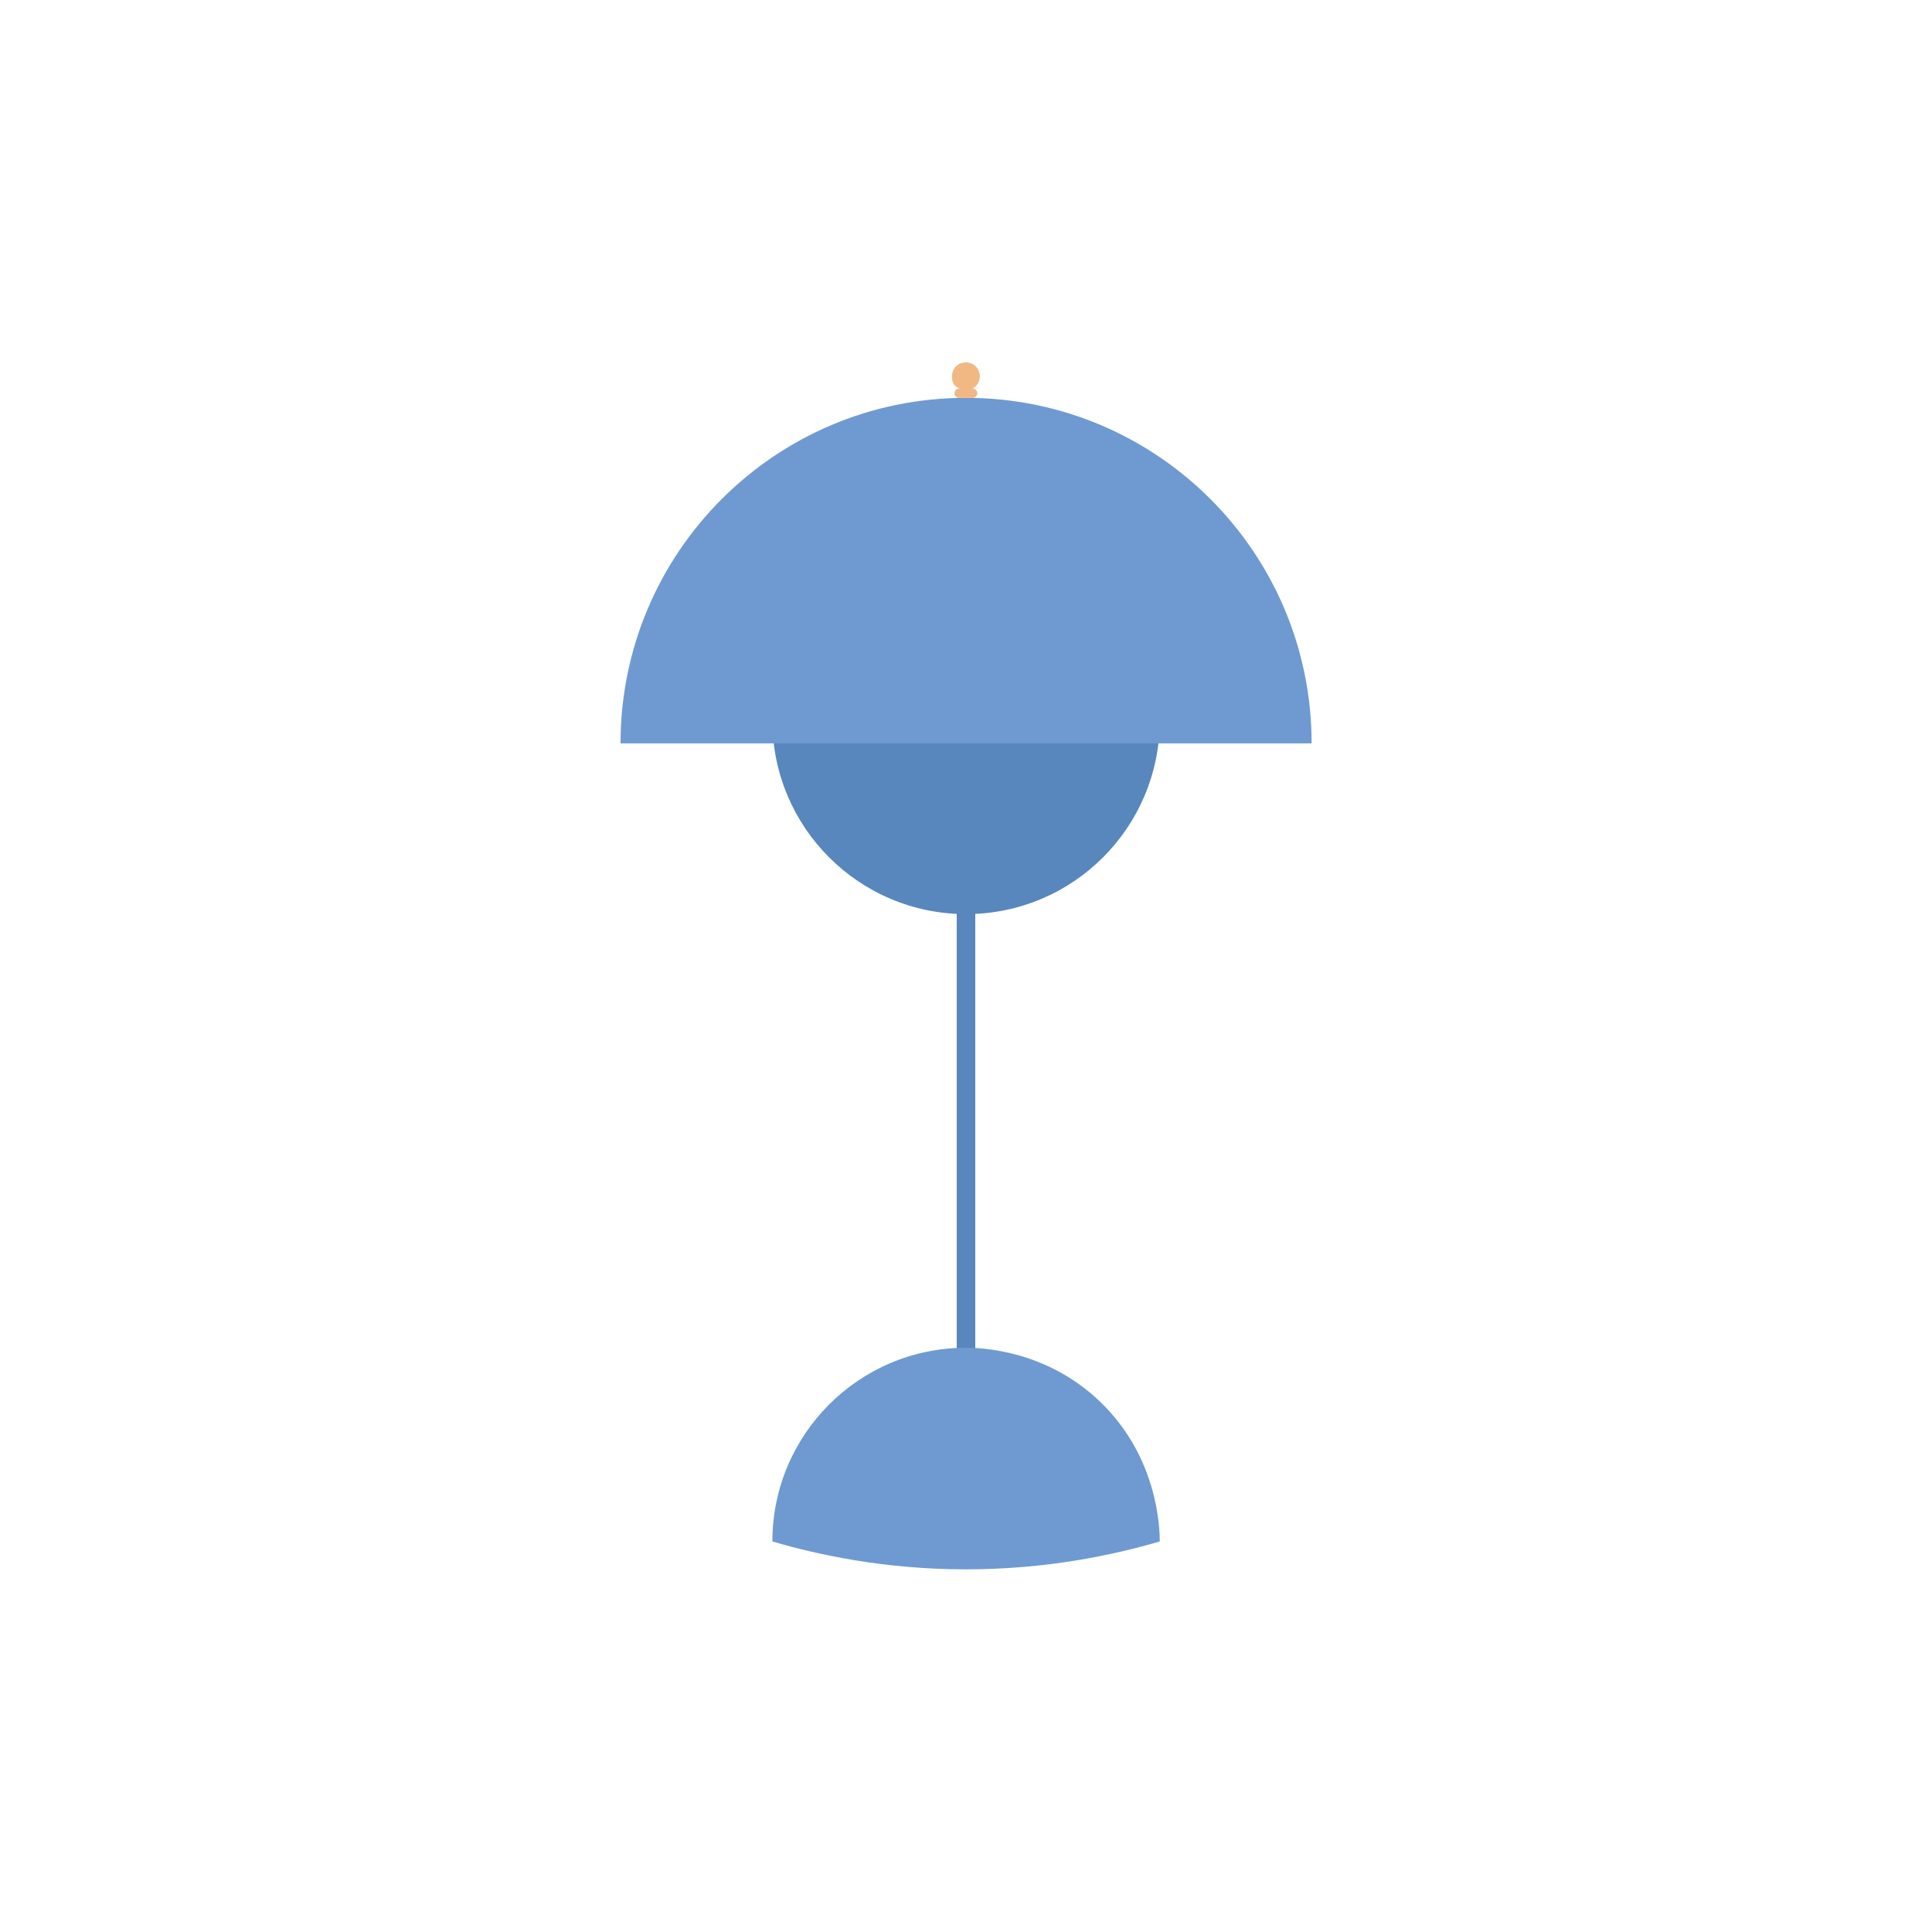
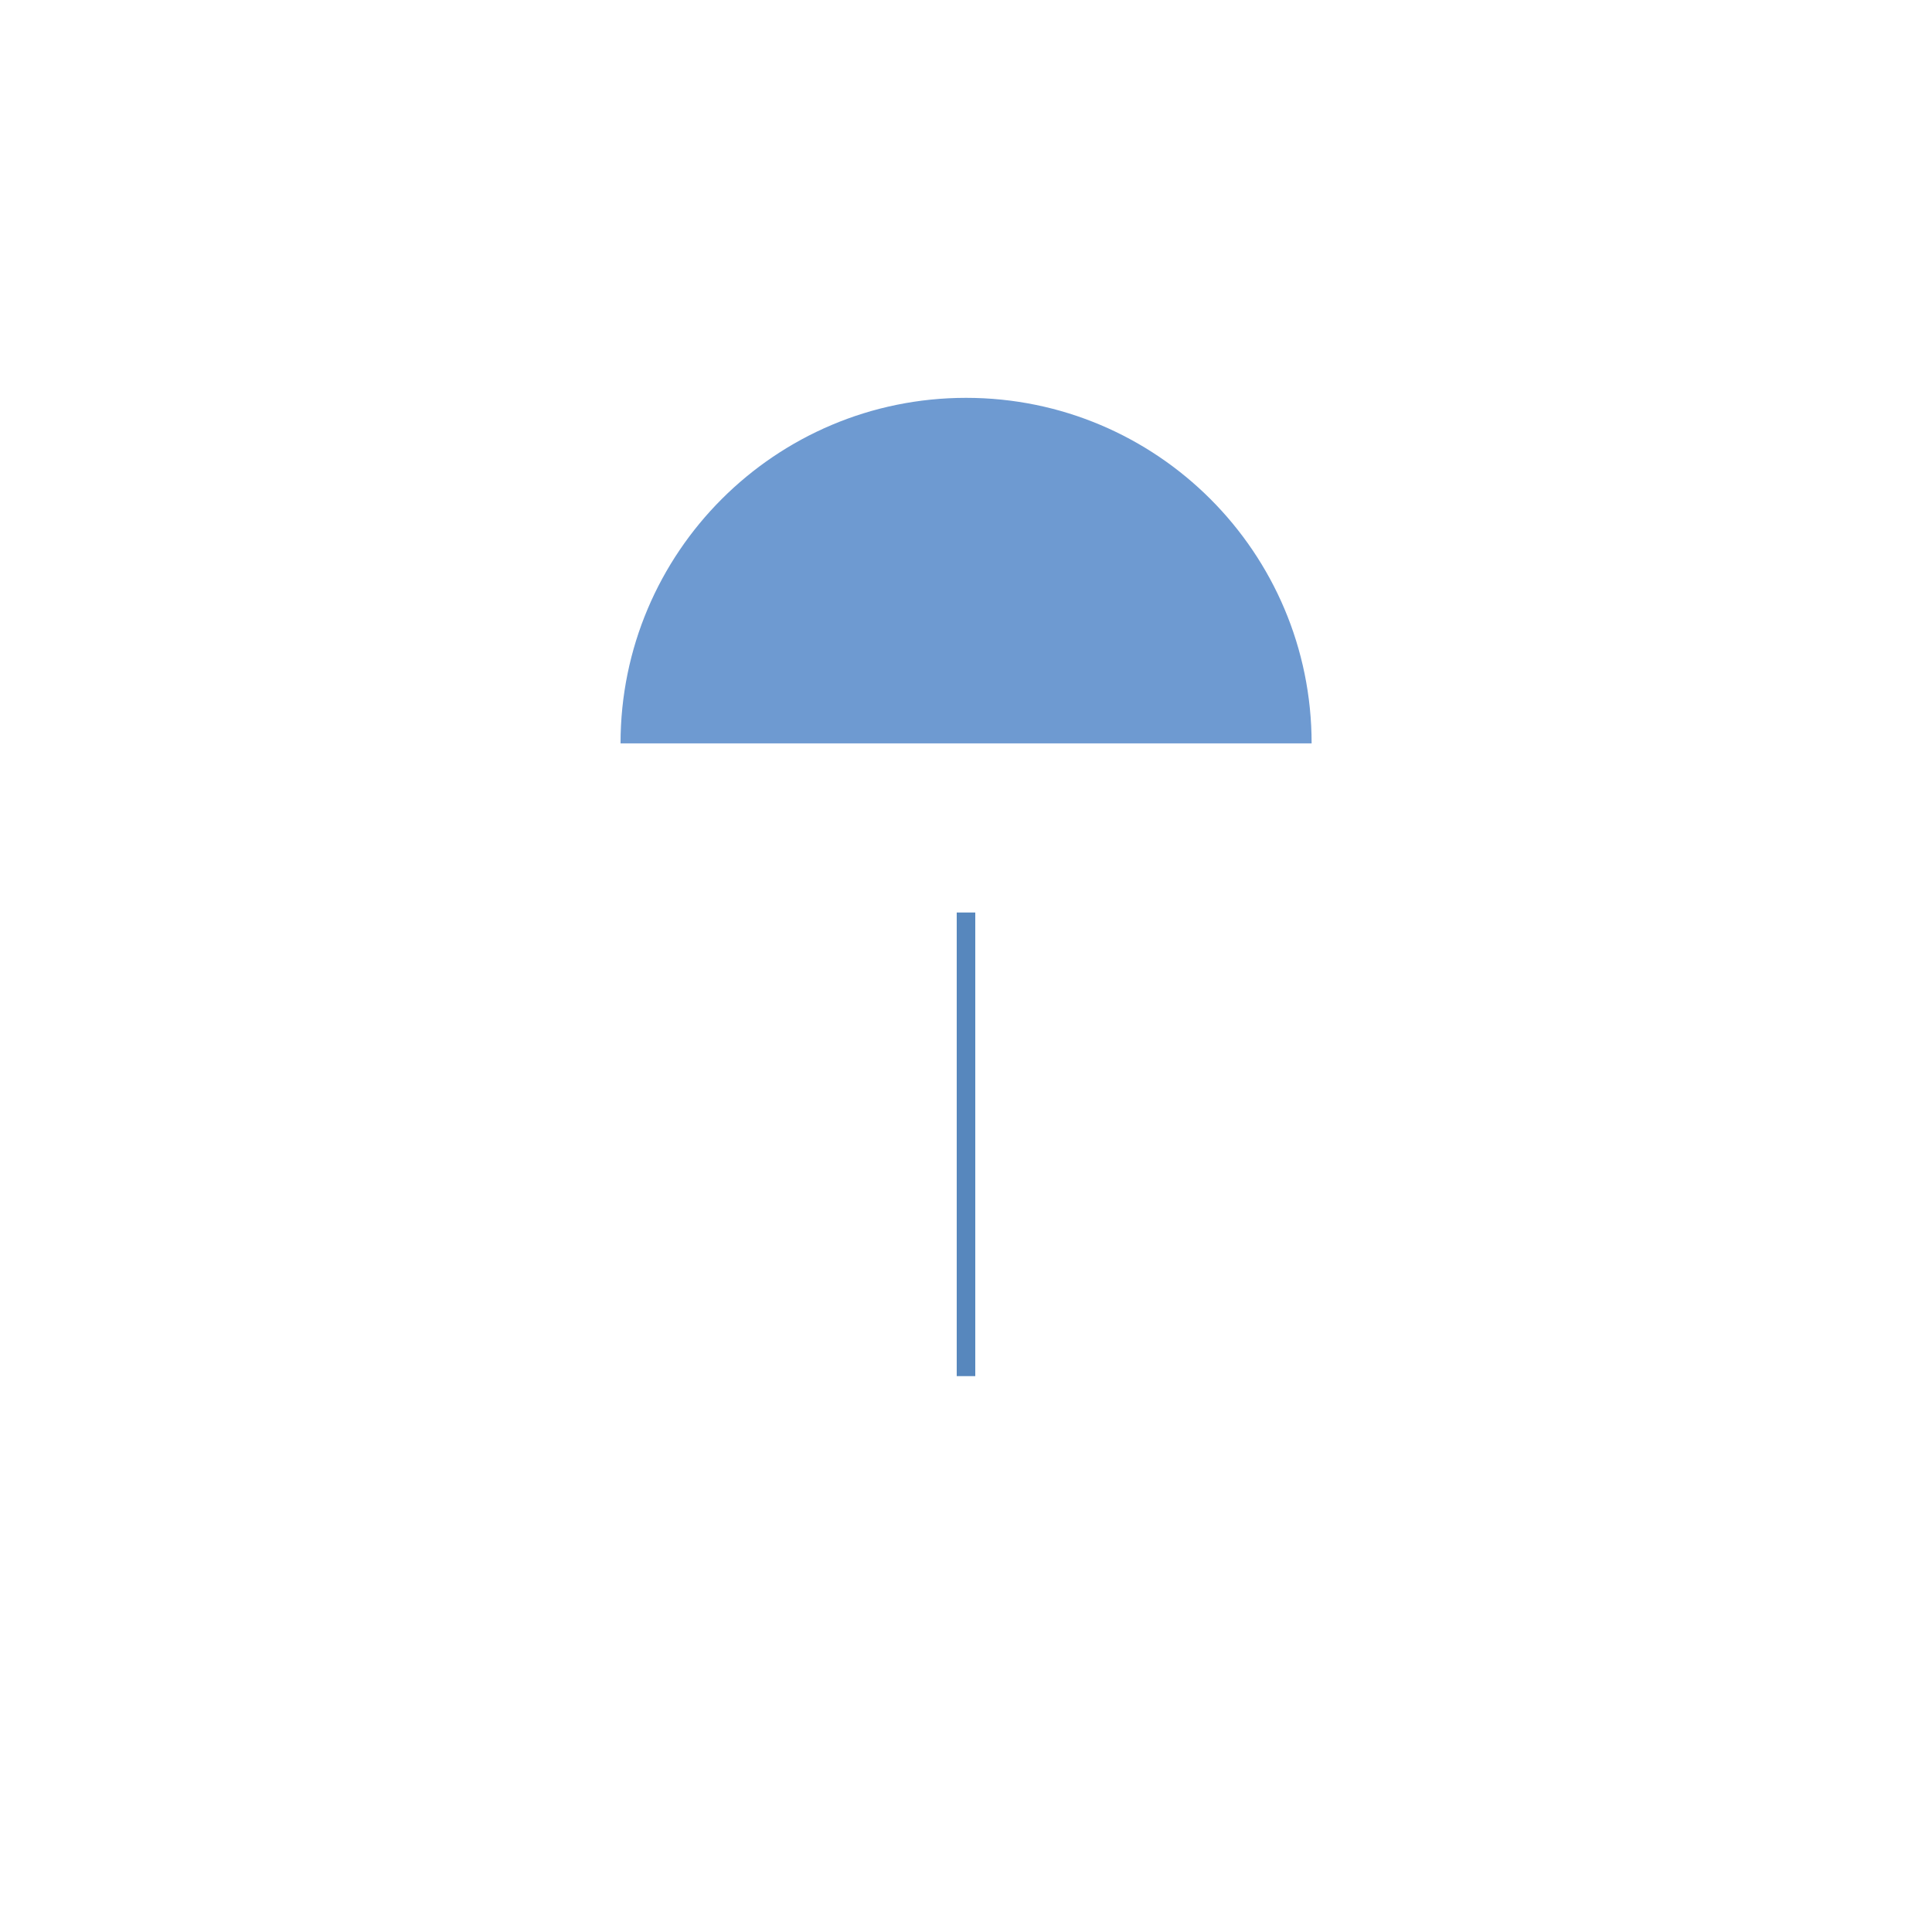
<svg xmlns="http://www.w3.org/2000/svg" version="1.1" viewBox="0 0 1218.9 1218.9">
  <defs>
    <style>
      .cls-1 {
        fill: #f2b883;
      }

      .cls-2 {
        fill: #5787bd;
      }

      .cls-3 {
        fill: #6e9ad1;
      }
    </style>
  </defs>
  <g>
    <g id="Laag_1">
-       <path class="cls-2" d="M609.5,576.7c67.5,0,122.2-54.7,122.2-122.2h-244.4c0,67.5,54.7,122.2,122.2,122.2Z" />
      <path class="cls-3" d="M609.5,251c-120.4,0-218,97.6-218,218h436c0-120.4-97.6-218-218-218h0Z" />
      <rect class="cls-2" x="603.6" y="575.7" width="11.7" height="292.5" />
-       <path class="cls-1" d="M613.7,245.2h-.3c2.9-1.4,4.8-4.4,4.8-7.8,0-4.8-3.9-8.8-8.8-8.8s-8.8,3.9-8.8,8.8,2,6.4,4.8,7.8h-.3c-1.6,0-2.9,1.3-2.9,2.9s1.3,2.9,2.9,2.9h8.6c1.6,0,2.9-1.3,2.9-2.9s-1.3-2.9-2.9-2.9h0Z" />
-       <path class="cls-3" d="M609.5,850.3c-67.5,0-122.2,54.7-122.2,122.2,29.3,8.6,71.3,17.6,122.1,17.6,50.9,0,92.9-9,122.3-17.6,0-7.9-1-53.3-38-88.5-34.4-32.8-75.8-33.7-84.2-33.7h0Z" />
    </g>
  </g>
</svg>